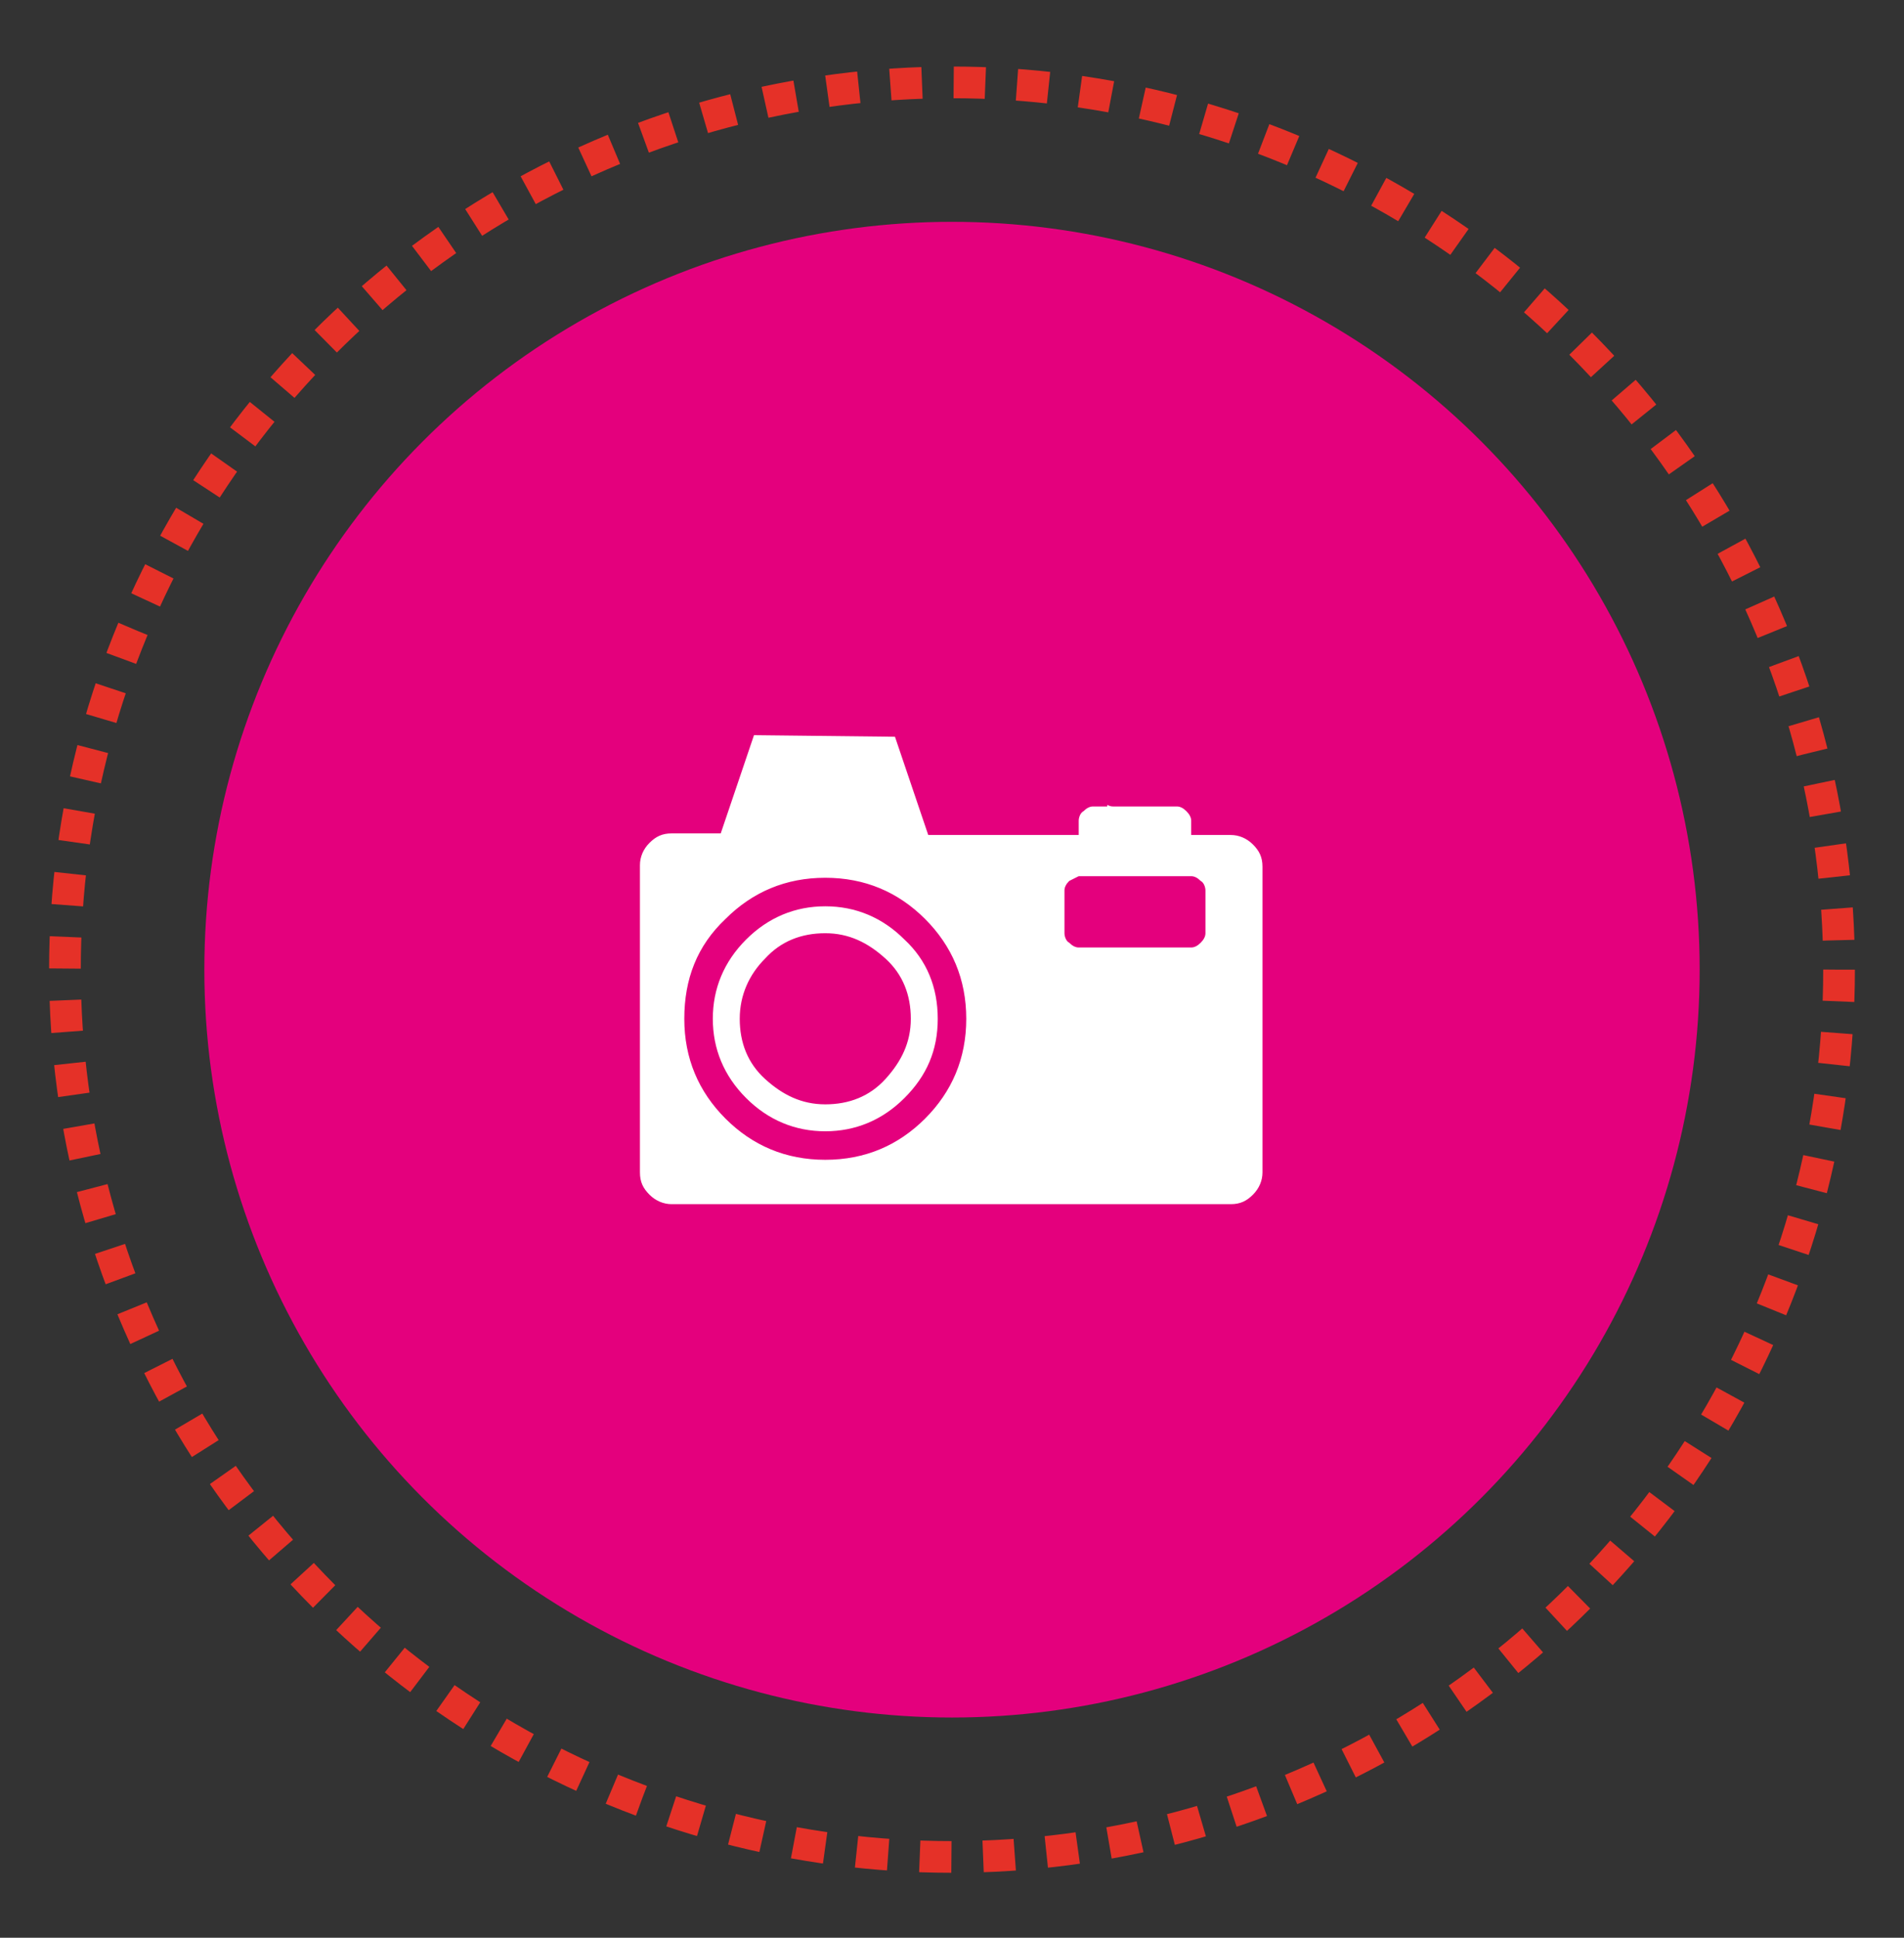
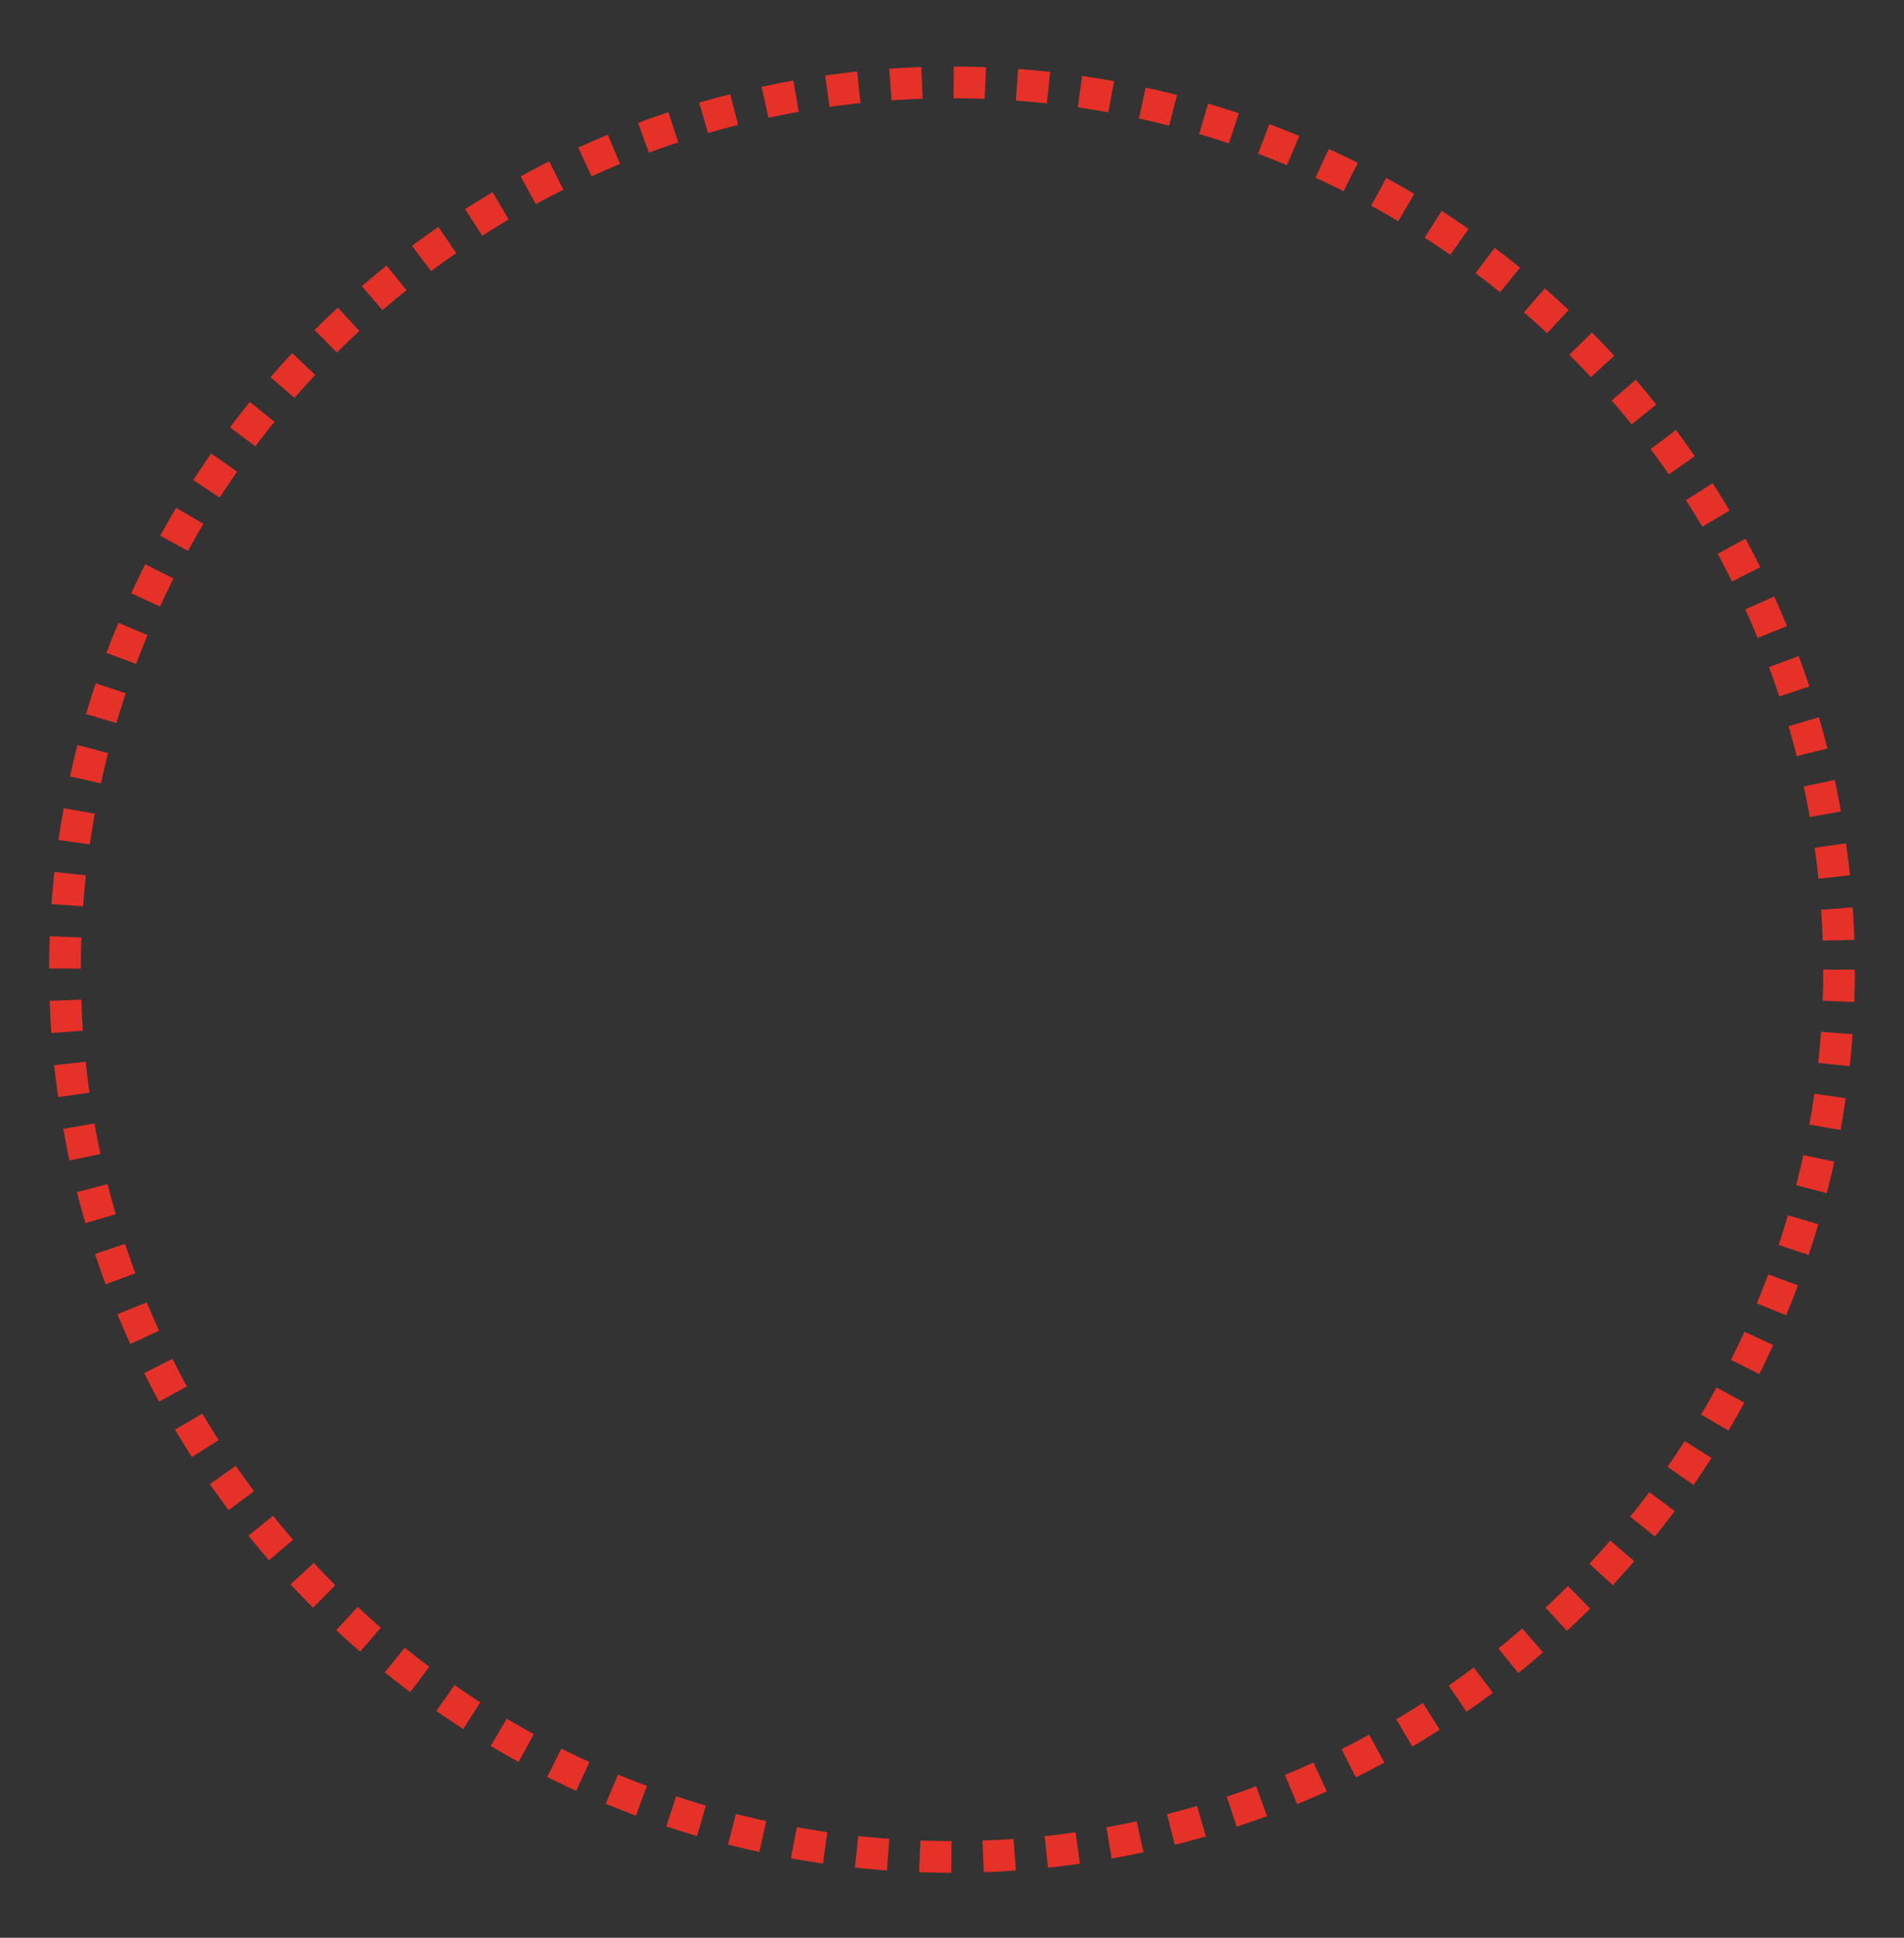
<svg xmlns="http://www.w3.org/2000/svg" version="1.1" id="Calque_1" x="0px" y="0px" viewBox="0 0 120.2 122.3" style="enable-background:new 0 0 120.2 122.3;" xml:space="preserve">
  <rect x="0" y="0" width="120.2" height="122.3" fill="#333333" stroke="none" />
  <style type="text/css">
	.st0{fill:#E4007D;}
	.st1{fill:#FFFFFF;}
	.st2{fill:none;stroke:#E53128;stroke-width:2;stroke-miterlimit:10;stroke-dasharray:2;}
</style>
  <g>
-     <circle class="st0" cx="60.1" cy="61.2" r="47.2" />
    <g>
-       <path class="st1" d="M56.5,46.5l2.1,6.2h9.5v-0.9c0-0.2,0.1-0.5,0.3-0.6c0.2-0.2,0.4-0.3,0.6-0.3h0.9v-0.1    c0.2,0.1,0.3,0.1,0.4,0.1h3.1h0.9c0.2,0,0.4,0.1,0.6,0.3c0.2,0.2,0.3,0.4,0.3,0.6v0.9h2.5c0.5,0,1,0.2,1.4,0.6    c0.4,0.4,0.6,0.8,0.6,1.4v19.3c0,0.5-0.2,1-0.6,1.4c-0.4,0.4-0.8,0.6-1.4,0.6H42.4c-0.5,0-1-0.2-1.4-0.6c-0.4-0.4-0.6-0.8-0.6-1.4    V54.6c0-0.5,0.2-1,0.6-1.4c0.4-0.4,0.8-0.6,1.4-0.6h3.1l2.1-6.2L56.5,46.5L56.5,46.5z M43.2,64.3c0,2.5,0.9,4.6,2.6,6.3    c1.7,1.7,3.8,2.6,6.3,2.6c2.5,0,4.6-0.9,6.3-2.6c1.7-1.7,2.6-3.8,2.6-6.3c0-2.5-0.9-4.6-2.6-6.3c-1.7-1.7-3.8-2.6-6.3-2.6    s-4.6,0.9-6.3,2.6C44,59.7,43.2,61.8,43.2,64.3z M59.2,64.3c0,2-0.7,3.6-2.1,5c-1.4,1.4-3.1,2.1-5,2.1s-3.6-0.7-5-2.1    c-1.4-1.4-2.1-3.1-2.1-5s0.7-3.6,2.1-5s3.1-2.1,5-2.1s3.6,0.7,5,2.1C58.5,60.6,59.2,62.3,59.2,64.3z M46.7,64.3    c0,1.5,0.5,2.8,1.6,3.8s2.3,1.6,3.8,1.6s2.8-0.5,3.8-1.6s1.6-2.3,1.6-3.8c0-1.5-0.5-2.8-1.6-3.8s-2.3-1.6-3.8-1.6    s-2.8,0.5-3.8,1.6C47.3,61.5,46.7,62.8,46.7,64.3z M67.5,55.6c-0.2,0.2-0.3,0.4-0.3,0.6v2.7c0,0.2,0.1,0.5,0.3,0.6    c0.2,0.2,0.4,0.3,0.6,0.3h7.1c0.2,0,0.4-0.1,0.6-0.3c0.2-0.2,0.3-0.4,0.3-0.6v-2.7c0-0.2-0.1-0.5-0.3-0.6    c-0.2-0.2-0.4-0.3-0.6-0.3h-7.1C67.9,55.4,67.7,55.5,67.5,55.6z" />
-     </g>
+       </g>
    <circle class="st2" cx="60.1" cy="61.2" r="56" />
  </g>
</svg>